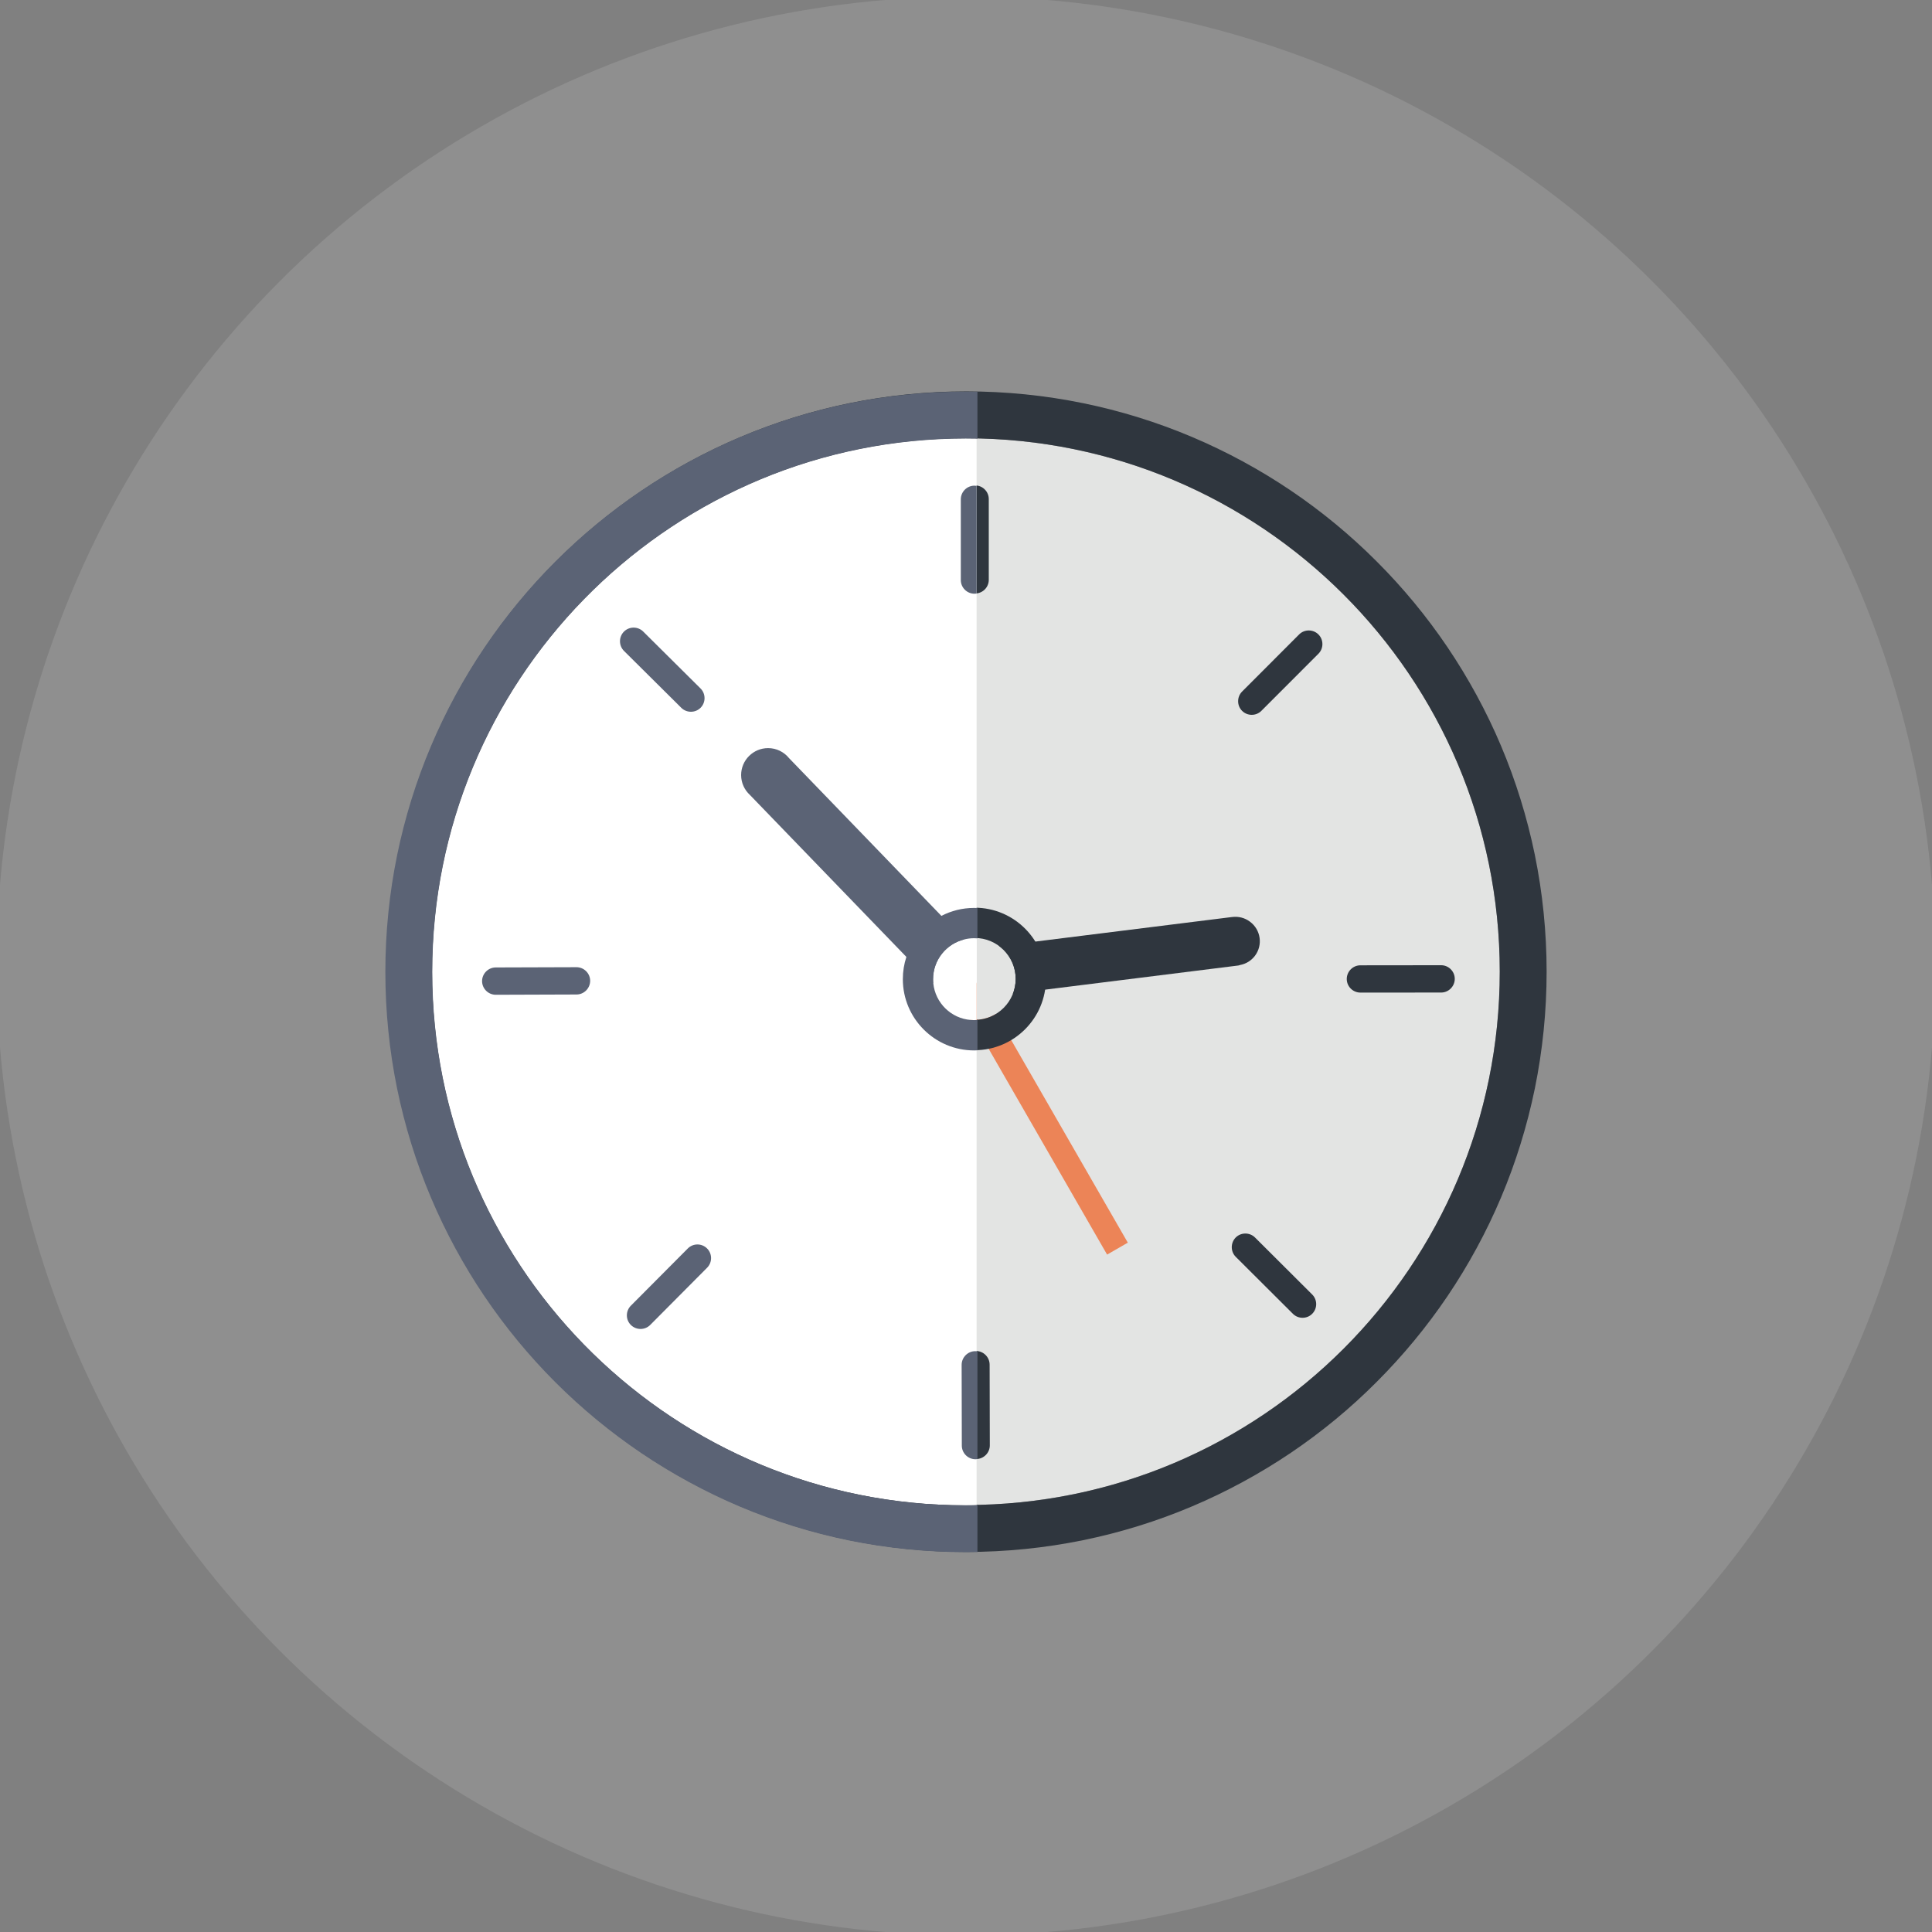
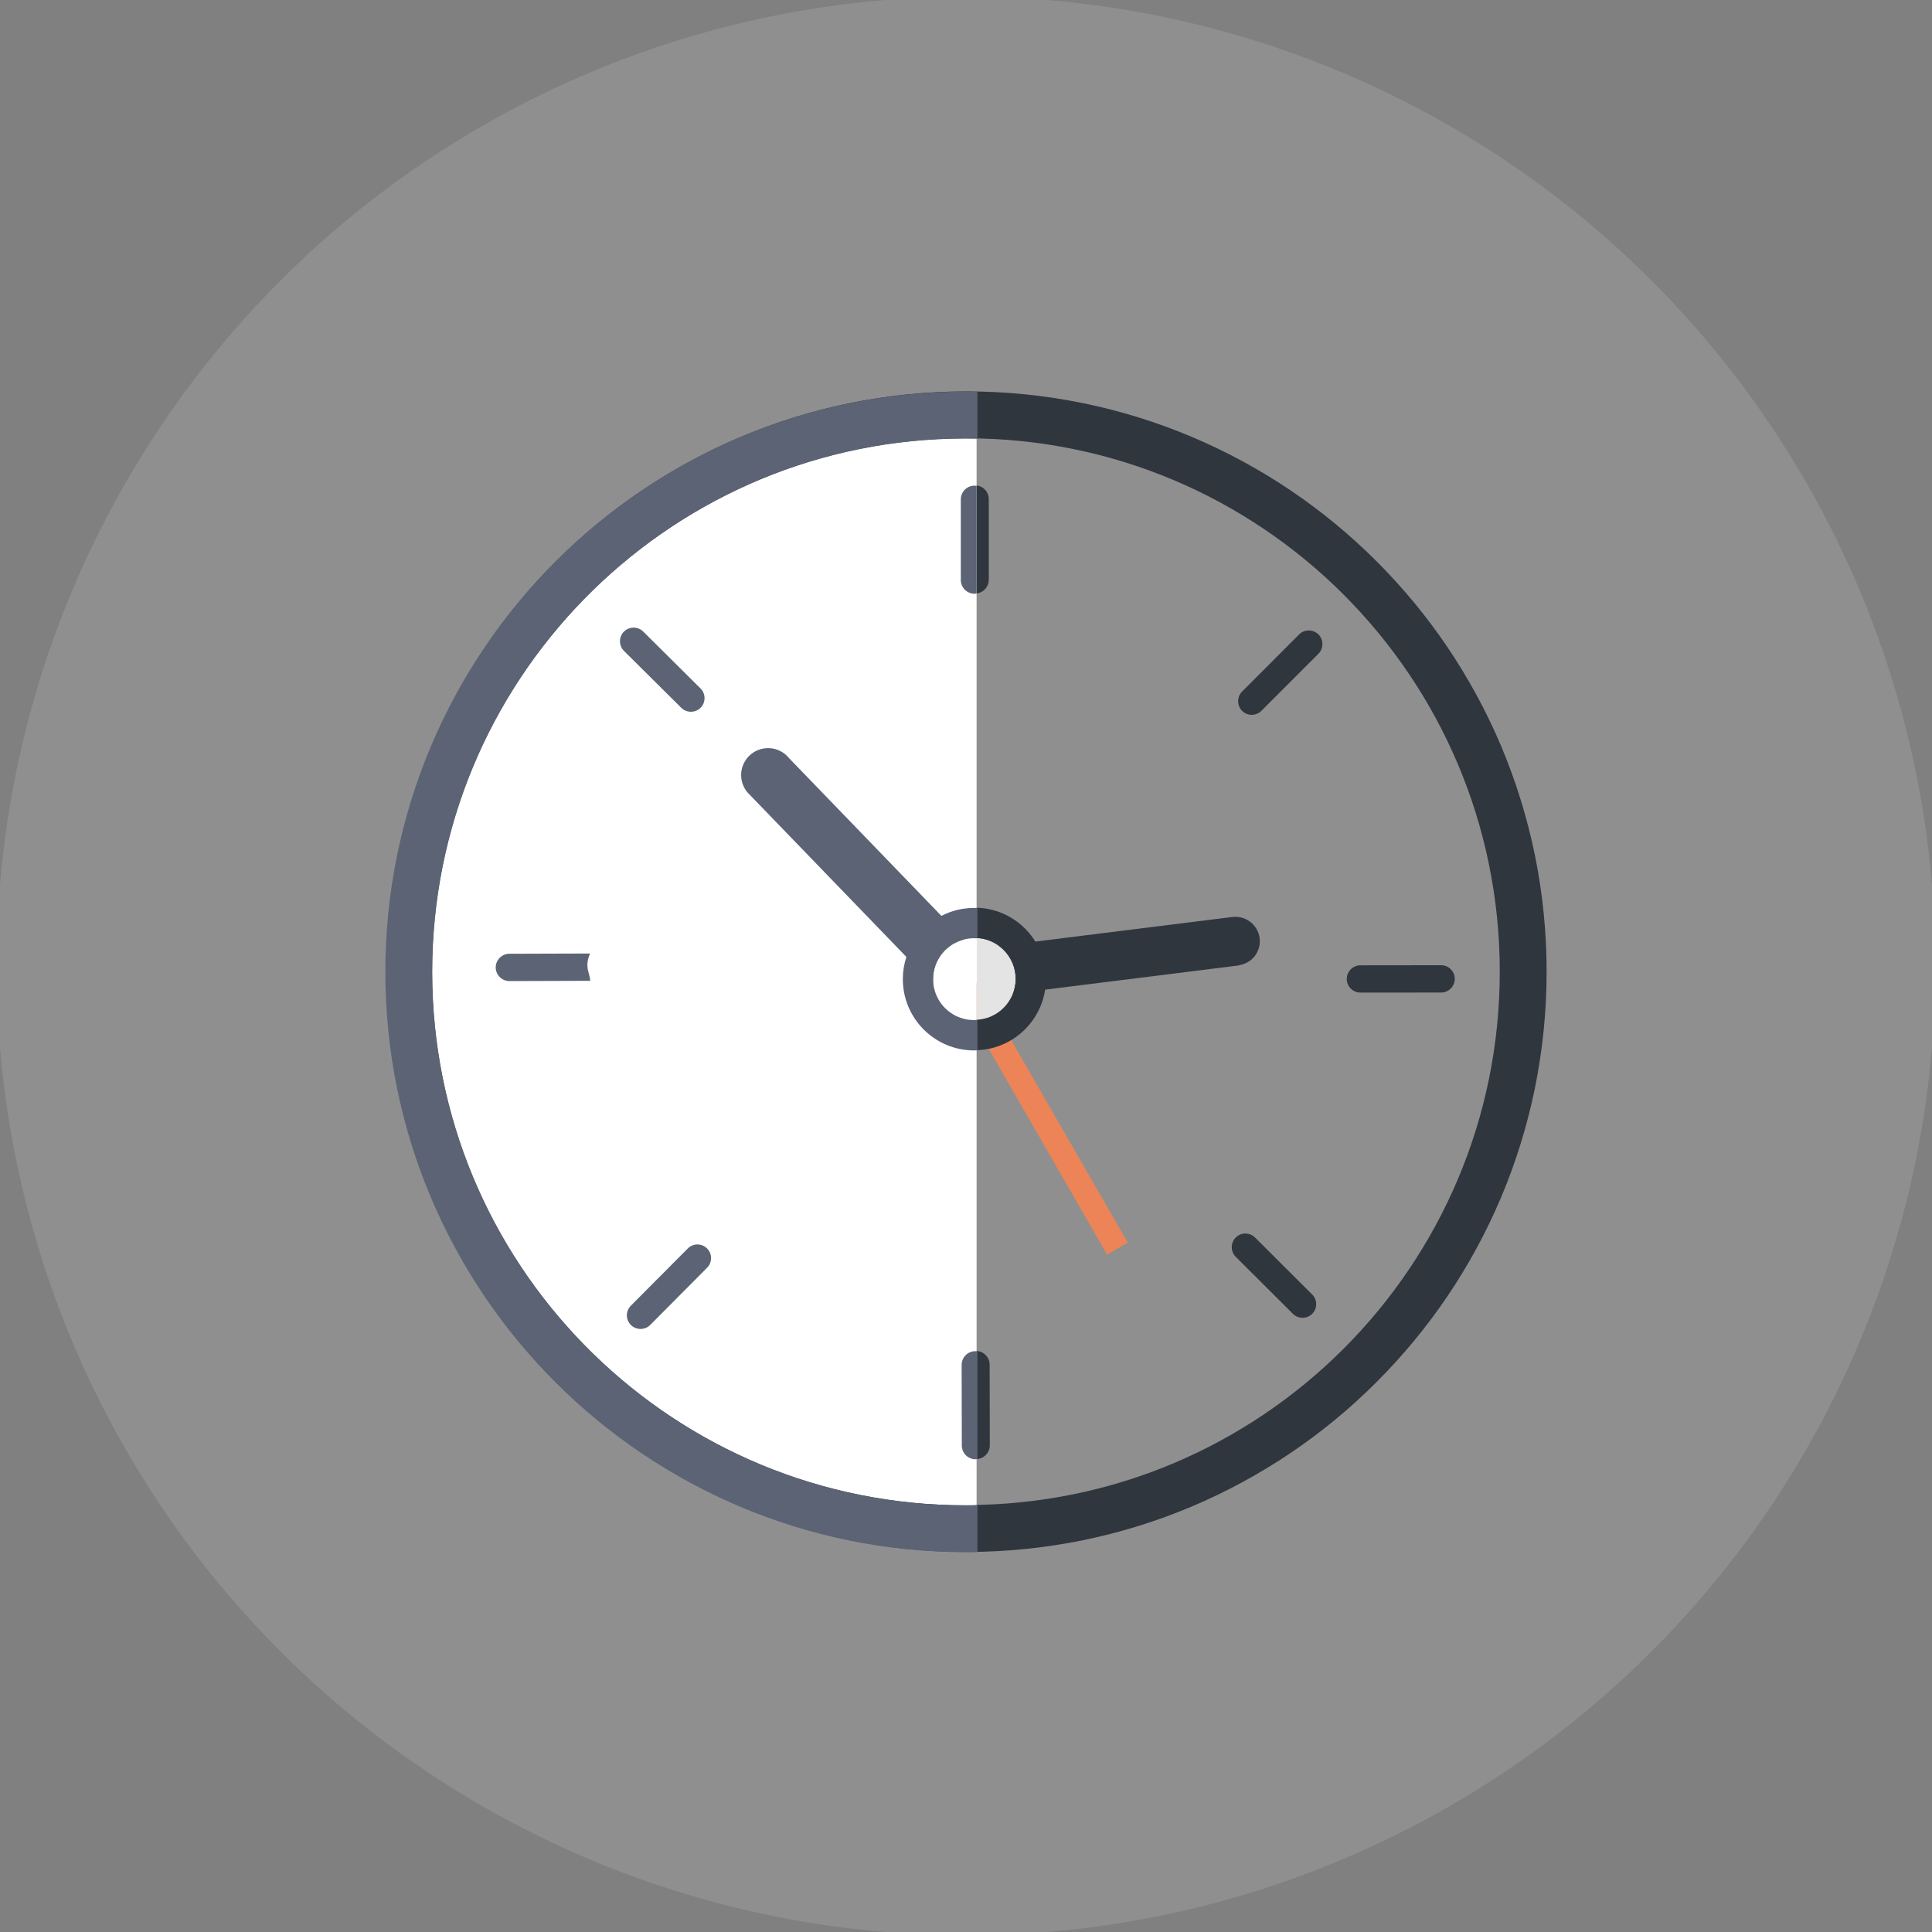
<svg xmlns="http://www.w3.org/2000/svg" version="1.1" id="Layer_1" x="0px" y="0px" width="84.148px" height="84.148px" viewBox="0 0 84.148 84.148" enable-background="new 0 0 84.148 84.148" xml:space="preserve">
  <rect x="0" y="0" width="84.148" height="84.148" fill="#808080" stroke="none" />
  <g>
    <circle opacity="0.22" fill="#C6C5C5" cx="42.074" cy="42.074" r="42.223" />
    <g>
-       <path fill="#E3E4E3" d="M65.322,42.321c0,12.829-10.402,23.23-23.235,23.23c-12.828,0-23.23-10.401-23.23-23.23    c0-12.831,10.402-23.231,23.23-23.231C54.92,19.09,65.322,29.49,65.322,42.321z" />
      <path fill="#2F363E" d="M42.087,19.09c12.833,0,23.235,10.4,23.235,23.231c0,12.829-10.402,23.23-23.235,23.23    c-12.828,0-23.23-10.401-23.23-23.23C18.857,29.49,29.259,19.09,42.087,19.09 M42.087,17.047c-1.713,0-3.426,0.173-5.091,0.514    c-1.624,0.332-3.22,0.828-4.745,1.474c-1.498,0.634-2.943,1.417-4.295,2.331c-1.338,0.903-2.596,1.941-3.738,3.084    c-1.143,1.144-2.182,2.401-3.086,3.74c-0.912,1.351-1.696,2.795-2.33,4.293c-0.646,1.526-1.142,3.123-1.473,4.748    c-0.343,1.664-0.514,3.377-0.514,5.091c0,1.712,0.171,3.426,0.514,5.092c0.331,1.622,0.826,3.221,1.473,4.745    c0.634,1.499,1.418,2.943,2.33,4.294c0.904,1.338,1.943,2.596,3.086,3.739c1.143,1.145,2.4,2.182,3.738,3.085    c1.352,0.913,2.797,1.697,4.293,2.331c1.527,0.646,3.123,1.142,4.747,1.474c1.665,0.341,3.378,0.513,5.091,0.513    c1.713,0,3.428-0.172,5.09-0.513c1.625-0.332,3.223-0.828,4.748-1.474c1.498-0.634,2.943-1.418,4.297-2.331    c1.338-0.903,2.596-1.94,3.736-3.085c1.145-1.144,2.184-2.401,3.088-3.739c0.912-1.351,1.697-2.795,2.33-4.294    c0.645-1.524,1.139-3.123,1.473-4.745c0.34-1.666,0.514-3.38,0.514-5.092c0-1.714-0.174-3.427-0.514-5.091    c-0.334-1.625-0.828-3.222-1.473-4.748c-0.633-1.498-1.418-2.942-2.33-4.293c-0.904-1.339-1.943-2.597-3.088-3.74    c-1.141-1.143-2.398-2.181-3.736-3.084c-1.354-0.914-2.799-1.697-4.297-2.331c-1.525-0.646-3.123-1.142-4.748-1.474    C45.515,17.219,43.801,17.047,42.087,17.047L42.087,17.047z" />
      <rect x="44.835" y="42.034" transform="matrix(0.867 -0.499 0.499 0.867 -18.22 29.119)" fill="#EC8457" width="1.041" height="13.211" />
      <path fill="#5B6375" d="M42.118,41.008L42.118,41.008v-0.003c-0.002-0.001-0.004-0.003-0.007-0.005l-7.718-7.992    c-0.215-0.264-0.544-0.434-0.909-0.434c-0.648,0-1.175,0.526-1.175,1.174c0,0.341,0.147,0.648,0.379,0.863l7.747,8.021    c0.02,0.02,0.04,0.034,0.062,0.048c0.209,0.191,0.485,0.311,0.793,0.311c0.643,0,1.164-0.521,1.164-1.167    C42.454,41.506,42.326,41.218,42.118,41.008z" />
      <path fill="#2F363E" d="M53.668,39.941L53.668,39.941h-0.004c-0.002,0-0.006,0-0.006,0l-10.035,1.253    c-0.309,0.011-0.609,0.158-0.809,0.425c-0.353,0.472-0.254,1.14,0.219,1.494c0.248,0.185,0.551,0.248,0.836,0.197l10.068-1.258    c0.023-0.004,0.047-0.01,0.066-0.02c0.256-0.046,0.492-0.184,0.658-0.405c0.35-0.469,0.254-1.133-0.219-1.483    C54.213,39.97,53.931,39.906,53.668,39.941z" />
      <g>
        <circle fill="#E3E4E3" cx="42.454" cy="42.636" r="1.784" />
        <path fill="#2F363E" d="M42.454,40.853c0.983,0,1.784,0.799,1.784,1.783s-0.801,1.784-1.784,1.784     c-0.984,0-1.784-0.8-1.784-1.784S41.47,40.853,42.454,40.853 M42.454,39.535c-1.711,0-3.103,1.391-3.103,3.102     c0,1.712,1.392,3.104,3.103,3.104c1.709,0,3.102-1.392,3.102-3.104C45.556,40.926,44.164,39.535,42.454,39.535L42.454,39.535z" />
      </g>
      <path fill="#2F363E" d="M42.472,25.849L42.472,25.849c-0.328,0-0.595-0.268-0.595-0.594v-3.518c0-0.326,0.267-0.594,0.595-0.594    l0,0c0.327,0,0.594,0.268,0.594,0.594v3.518C43.066,25.582,42.799,25.849,42.472,25.849z" />
      <path fill="#2F363E" d="M54.099,30.961L54.099,30.961c-0.23-0.23-0.23-0.608,0-0.84l2.484-2.488    c0.23-0.231,0.609-0.231,0.84-0.001l0,0c0.232,0.231,0.232,0.61,0.002,0.841l-2.486,2.488    C54.709,31.192,54.33,31.192,54.099,30.961z" />
      <path fill="#2F363E" d="M58.658,42.639L58.658,42.639c0-0.327,0.268-0.594,0.592-0.595l3.518-0.004    c0.326,0,0.594,0.268,0.594,0.594l0,0c0,0.326-0.268,0.596-0.592,0.596l-3.518,0.002C58.926,43.232,58.658,42.968,58.658,42.639z" />
      <path fill="#2F363E" d="M53.822,53.899L53.822,53.899c0.23-0.23,0.609-0.23,0.84,0l2.49,2.482c0.232,0.23,0.232,0.609,0.002,0.84    l0,0c-0.23,0.233-0.609,0.233-0.84,0.003l-2.492-2.484C53.592,54.509,53.592,54.133,53.822,53.899z" />
      <path fill="#2F363E" d="M42.506,58.842L42.506,58.842c0.328,0,0.595,0.267,0.597,0.593l0.008,3.519    c0,0.325-0.268,0.593-0.594,0.595l0,0c-0.328,0-0.595-0.267-0.596-0.593l-0.008-3.519C41.912,59.111,42.179,58.842,42.506,58.842z    " />
-       <path fill="#2F363E" d="M30.825,54.366L30.825,54.366c0.232,0.23,0.232,0.606,0.002,0.84L28.349,57.7    c-0.231,0.23-0.61,0.23-0.842,0l0,0c-0.23-0.23-0.232-0.607-0.003-0.84l2.481-2.492C30.216,54.135,30.593,54.135,30.825,54.366z" />
      <path fill="#2F363E" d="M25.734,42.711L25.734,42.711c0,0.325-0.266,0.595-0.592,0.595l-3.518,0.012    c-0.326,0-0.594-0.267-0.597-0.593l0,0c0-0.326,0.267-0.596,0.594-0.596l3.517-0.012C25.464,42.116,25.733,42.383,25.734,42.711z" />
      <path fill="#2F363E" d="M30.544,30.816L30.544,30.816c-0.23,0.231-0.609,0.232-0.841,0.002l-2.495-2.477    c-0.232-0.23-0.234-0.609-0.004-0.841l0,0c0.23-0.231,0.608-0.233,0.842-0.003l2.495,2.478    C30.773,30.205,30.775,30.584,30.544,30.816z" />
      <path fill="#FFFFFF" d="M42.536,19.105v46.451c-0.004,0-0.012,0-0.02,0.002c-0.014,0-0.029,0-0.046,0    c-0.025,0.003-0.055,0.003-0.086,0.003c-0.109,0-0.219,0.002-0.328,0.002c-0.199,0-0.399-0.002-0.599-0.007    C28.9,65.248,18.818,54.966,18.818,42.331c0-12.638,10.078-22.918,22.641-23.224c0.199-0.005,0.399-0.008,0.599-0.008    c0.154,0,0.308,0.002,0.46,0.005C42.525,19.105,42.532,19.105,42.536,19.105z" />
      <path fill="#5B6375" d="M42.057,17.057c-1.714,0-3.425,0.172-5.09,0.513c-1.624,0.332-3.22,0.828-4.747,1.475    c-1.496,0.633-2.941,1.417-4.293,2.33c-1.338,0.903-2.596,1.941-3.74,3.085c-1.143,1.144-2.181,2.401-3.084,3.739    c-0.913,1.351-1.696,2.796-2.33,4.293c-0.646,1.527-1.141,3.124-1.475,4.748c-0.341,1.664-0.514,3.377-0.514,5.091    s0.173,3.426,0.514,5.092c0.334,1.622,0.828,3.22,1.475,4.745c0.634,1.498,1.417,2.943,2.33,4.294    c0.903,1.338,1.941,2.596,3.084,3.739c1.145,1.145,2.402,2.181,3.74,3.085c1.352,0.913,2.797,1.697,4.293,2.331    c1.527,0.646,3.123,1.142,4.747,1.474c1.665,0.34,3.376,0.513,5.09,0.513c0.173,0,0.344,0,0.515-0.005v-2.042    c-0.017,0-0.036,0.002-0.055,0.002c-0.014,0-0.029,0-0.046,0c-0.028,0.003-0.058,0.003-0.086,0.003    c-0.109,0-0.219,0.002-0.328,0.002c-0.199,0-0.399-0.002-0.599-0.007c-12.551-0.321-22.631-10.596-22.631-23.226    s10.08-22.905,22.631-23.224c0.199-0.005,0.399-0.008,0.599-0.008c0.154,0,0.308,0.002,0.46,0.005h0.02    c0.012,0,0.024,0.001,0.035,0.001v-2.042C42.401,17.059,42.23,17.057,42.057,17.057z" />
      <polygon fill="#EC8457" points="42.536,42.839 42.536,44.919 42.269,44.424 41.564,43.188 42.451,42.667   " />
      <path fill="#5B6375" d="M42.089,41.017L42.089,41.017l-0.002-0.002c0-0.002-0.002-0.004-0.005-0.006l-7.719-7.992    c-0.214-0.264-0.542-0.433-0.908-0.433c-0.648,0-1.175,0.525-1.175,1.173c0,0.342,0.146,0.648,0.379,0.863l7.748,8.021    c0.018,0.02,0.038,0.034,0.062,0.048c0.208,0.191,0.484,0.31,0.79,0.31c0.644,0,1.166-0.521,1.166-1.166    C42.425,41.515,42.298,41.226,42.089,41.017z" />
      <path fill="#FFFFFF" d="M42.536,40.87v3.554c0,0.005-0.08,0.007-0.13,0.007c-0.046,0-0.083-0.002-0.13-0.007    c-0.859-0.063-1.545-0.742-1.631-1.597c-0.007-0.059-0.007-0.119-0.007-0.18c0-0.836,0.575-1.536,1.353-1.729    c0.137-0.035,0.265-0.054,0.414-0.054C42.455,40.864,42.536,40.865,42.536,40.87z" />
      <path fill="#5B6375" d="M41.992,40.918c0.138-0.035,0.282-0.054,0.433-0.054c0.049,0,0.1,0.001,0.146,0.006v-1.321    c-0.047-0.002-0.098-0.004-0.146-0.004c-0.514,0-0.997,0.125-1.424,0.347c-0.716,0.37-1.268,1.013-1.524,1.788    c-0.101,0.305-0.154,0.629-0.154,0.968c0,1.711,1.392,3.103,3.103,3.103c0.049,0,0.1-0.003,0.146-0.005v-1.321    c-0.047,0.005-0.098,0.007-0.146,0.007c-0.047,0-0.094-0.002-0.139-0.007c-0.861-0.063-1.551-0.742-1.637-1.597    c-0.006-0.059-0.008-0.119-0.008-0.18C40.642,41.811,41.216,41.111,41.992,40.918z" />
      <path fill="#5B6375" d="M42.536,21.162v4.689c-0.03,0.006-0.062,0.008-0.094,0.008c-0.327,0-0.594-0.268-0.594-0.594v-3.517    c0-0.327,0.267-0.595,0.594-0.595C42.474,21.154,42.506,21.157,42.536,21.162z" />
      <path fill="#5B6375" d="M42.572,58.861v4.689c-0.027,0.005-0.055,0.007-0.084,0.007c0,0,0,0-0.002,0    c-0.326,0-0.594-0.267-0.594-0.593l-0.008-3.517c0-0.327,0.267-0.597,0.594-0.597C42.51,58.851,42.541,58.856,42.572,58.861z" />
      <path fill="#5B6375" d="M30.796,54.376L30.796,54.376c0.232,0.23,0.232,0.609,0.002,0.84l-2.48,2.494    c-0.23,0.23-0.607,0.23-0.84,0l0,0c-0.232-0.229-0.233-0.607-0.002-0.84l2.48-2.492C30.187,54.144,30.564,54.144,30.796,54.376z" />
-       <path fill="#5B6375" d="M25.704,42.719L25.704,42.719c0,0.326-0.267,0.596-0.594,0.596l-3.516,0.012    c-0.327,0-0.596-0.267-0.597-0.593l0,0c-0.001-0.327,0.267-0.596,0.593-0.597l3.517-0.011    C25.435,42.126,25.704,42.392,25.704,42.719z" />
+       <path fill="#5B6375" d="M25.704,42.719L25.704,42.719l-3.516,0.012    c-0.327,0-0.596-0.267-0.597-0.593l0,0c-0.001-0.327,0.267-0.596,0.593-0.597l3.517-0.011    C25.435,42.126,25.704,42.392,25.704,42.719z" />
      <path fill="#5B6375" d="M30.515,30.826L30.515,30.826c-0.23,0.232-0.609,0.232-0.841,0.003l-2.496-2.478    c-0.231-0.23-0.233-0.608-0.003-0.84l0,0c0.23-0.232,0.608-0.234,0.84-0.004l2.497,2.479    C30.743,30.216,30.745,30.594,30.515,30.826z" />
      <path fill="#2F363E" d="M42.536,16.545v1.021c0,0,0.012-0.001,0-0.001V16.545L42.536,16.545z" />
    </g>
  </g>
</svg>